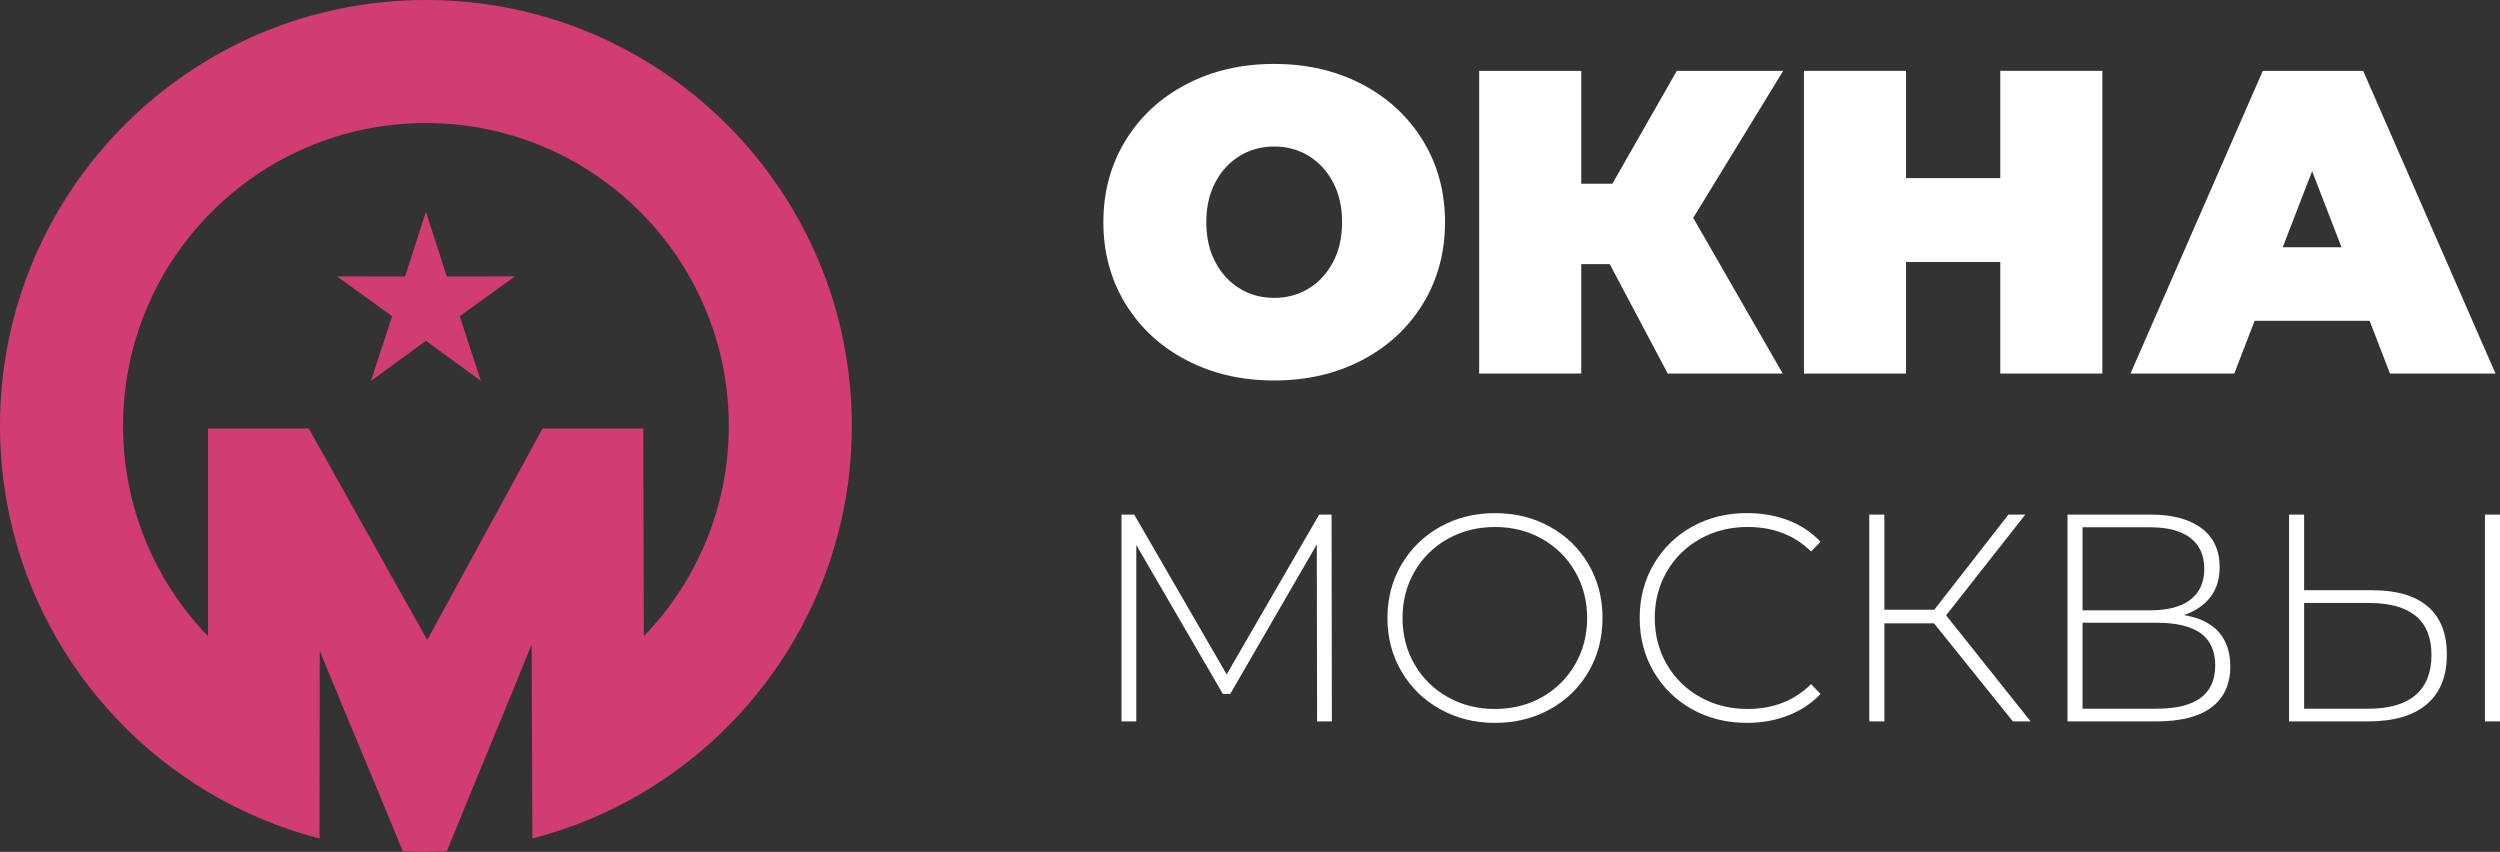
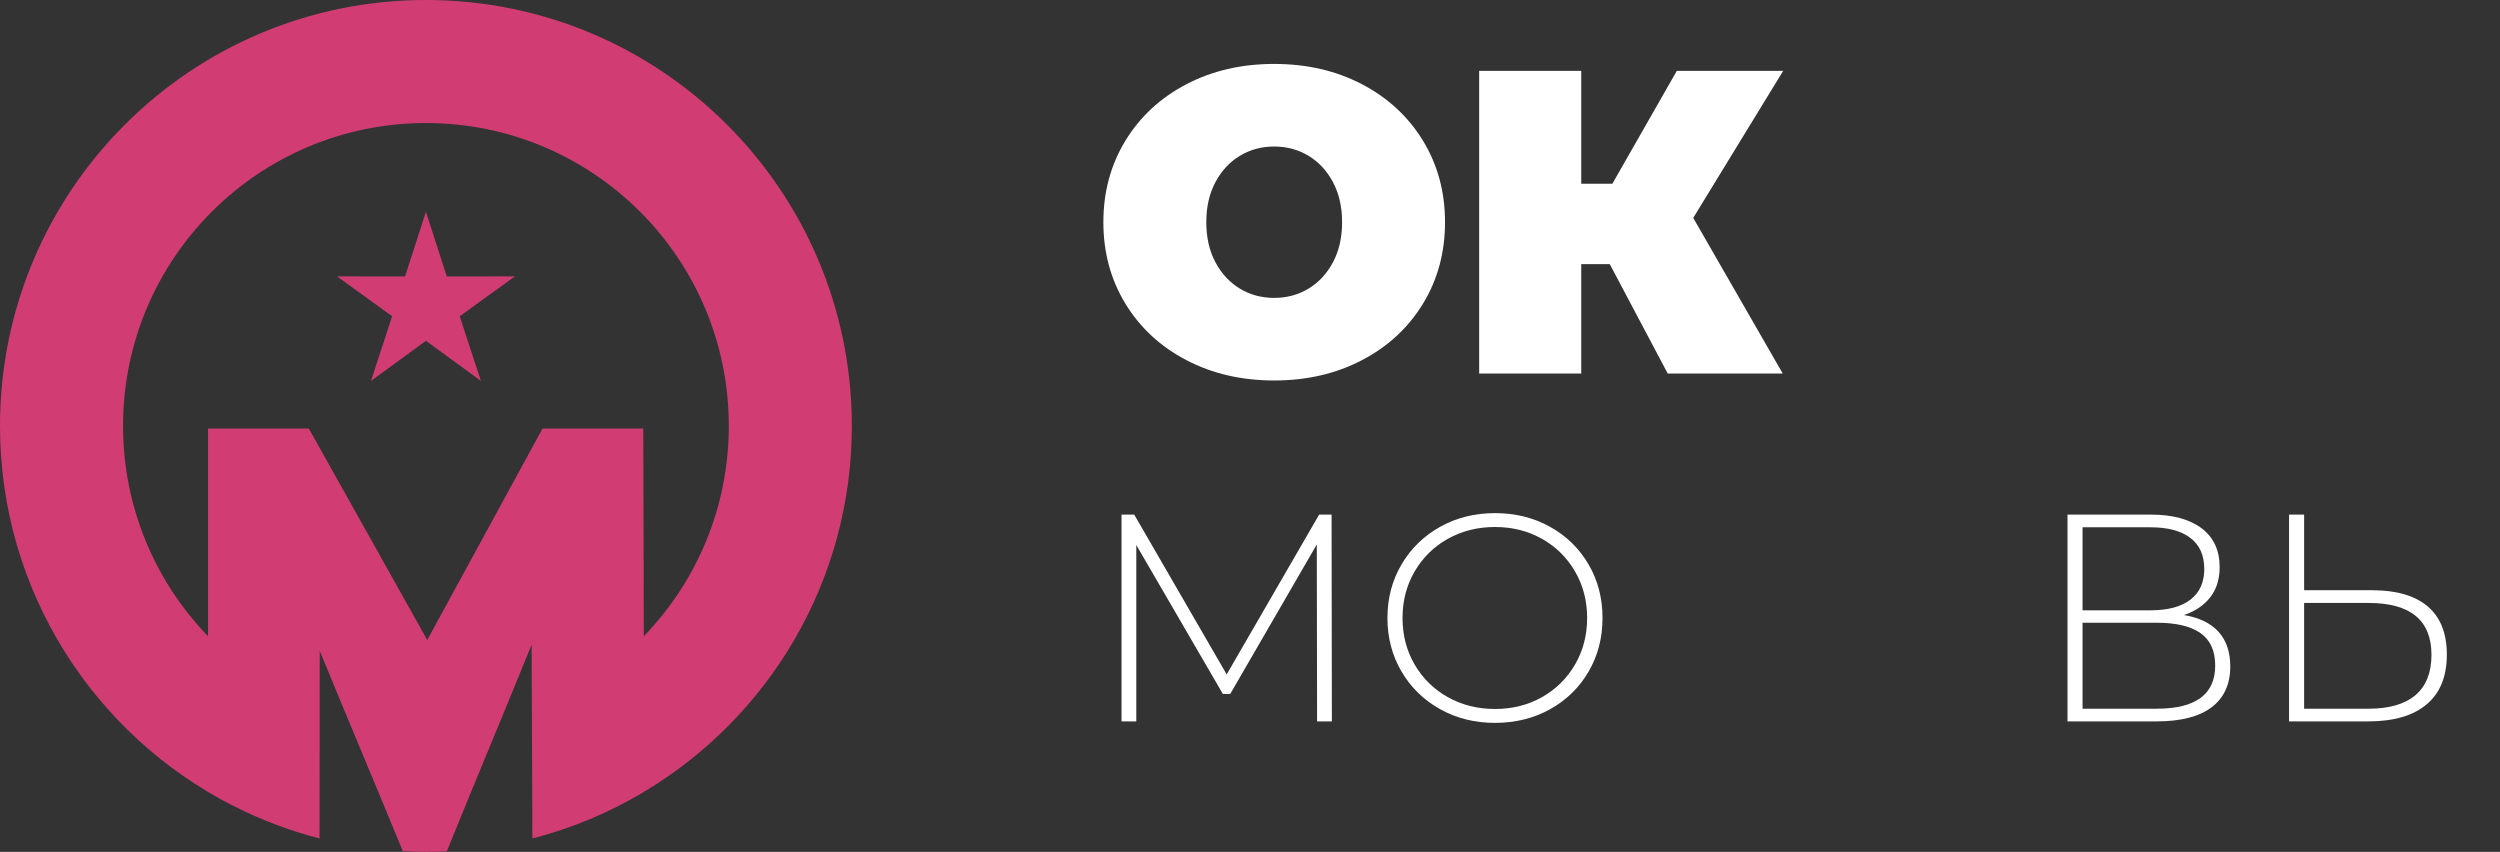
<svg xmlns="http://www.w3.org/2000/svg" width="135" height="46" viewBox="0 0 135 46" fill="none">
  <rect x="0" y="0" width="135" height="46" fill="#333333" stroke="none" />
-   <path d="M135.001 27.789H134.188V38.955H135.001V27.789Z" fill="white" />
  <path fill-rule="evenodd" clip-rule="evenodd" d="M128.092 31.872C129.411 31.872 130.413 32.165 131.1 32.75C131.786 33.335 132.129 34.201 132.129 35.349C132.129 36.53 131.764 37.426 131.036 38.038C130.308 38.649 129.257 38.955 127.885 38.955H123.609V27.789H124.423V31.872H128.092ZM127.9 38.27C129.017 38.27 129.862 38.025 130.437 37.536C131.011 37.047 131.299 36.323 131.299 35.366C131.299 33.494 130.166 32.559 127.9 32.559H124.423V38.27H127.9Z" fill="white" />
  <path fill-rule="evenodd" clip-rule="evenodd" d="M117.931 33.212C118.76 33.351 119.385 33.654 119.805 34.122C120.225 34.59 120.435 35.212 120.435 35.988C120.435 36.945 120.1 37.68 119.43 38.19C118.76 38.7 117.765 38.955 116.446 38.955H111.645V27.789H116.143C117.314 27.789 118.225 28.033 118.88 28.522C119.533 29.012 119.861 29.713 119.861 30.628C119.861 31.277 119.691 31.82 119.351 32.256C119.01 32.691 118.536 33.01 117.931 33.212ZM116.463 38.27C118.569 38.27 119.621 37.493 119.621 35.94C119.621 35.143 119.356 34.557 118.824 34.186C118.292 33.813 117.505 33.628 116.463 33.628H112.458V38.27H116.463ZM112.458 32.957H116.127C117.063 32.957 117.782 32.766 118.281 32.383C118.781 32 119.031 31.446 119.031 30.723C119.031 29.99 118.782 29.431 118.281 29.049C117.782 28.666 117.063 28.474 116.127 28.474H112.458V32.957Z" fill="white" />
-   <path fill-rule="evenodd" clip-rule="evenodd" d="M104.435 33.659H101.755V38.955H100.941V27.789H101.755V32.925H104.452L108.455 27.789H109.365L105.089 33.228L109.652 38.955H108.695L104.435 33.659Z" fill="white" />
-   <path fill-rule="evenodd" clip-rule="evenodd" d="M94.334 39.035C93.239 39.035 92.252 38.79 91.375 38.301C90.498 37.812 89.806 37.136 89.301 36.275C88.796 35.413 88.543 34.446 88.543 33.371C88.543 32.297 88.796 31.329 89.301 30.467C89.806 29.606 90.498 28.93 91.375 28.441C92.252 27.952 93.239 27.707 94.334 27.707C95.142 27.707 95.887 27.837 96.568 28.098C97.249 28.359 97.828 28.744 98.307 29.255L97.797 29.781C96.903 28.898 95.759 28.457 94.367 28.457C93.43 28.457 92.579 28.67 91.814 29.095C91.048 29.521 90.447 30.108 90.012 30.858C89.576 31.608 89.357 32.445 89.357 33.37C89.357 34.295 89.575 35.133 90.012 35.883C90.448 36.633 91.048 37.22 91.814 37.646C92.579 38.072 93.43 38.284 94.367 38.284C95.749 38.284 96.892 37.837 97.797 36.944L98.307 37.471C97.828 37.981 97.246 38.369 96.56 38.635C95.874 38.902 95.132 39.035 94.334 39.035Z" fill="white" />
  <path fill-rule="evenodd" clip-rule="evenodd" d="M80.729 39.035C79.634 39.035 78.645 38.788 77.762 38.293C76.879 37.799 76.185 37.121 75.68 36.259C75.175 35.398 74.922 34.435 74.922 33.372C74.922 32.309 75.174 31.346 75.68 30.485C76.185 29.623 76.879 28.946 77.762 28.451C78.644 27.956 79.634 27.709 80.729 27.709C81.825 27.709 82.814 27.954 83.696 28.444C84.579 28.933 85.273 29.608 85.778 30.47C86.284 31.331 86.536 32.299 86.536 33.373C86.536 34.448 86.284 35.416 85.778 36.277C85.273 37.139 84.579 37.814 83.696 38.303C82.814 38.791 81.825 39.035 80.729 39.035ZM80.729 38.285C81.665 38.285 82.511 38.072 83.266 37.647C84.02 37.221 84.616 36.634 85.052 35.884C85.488 35.135 85.706 34.297 85.706 33.372C85.706 32.446 85.488 31.609 85.052 30.859C84.616 30.109 84.02 29.522 83.266 29.096C82.51 28.67 81.665 28.458 80.729 28.458C79.794 28.458 78.945 28.671 78.184 29.096C77.424 29.521 76.826 30.109 76.39 30.859C75.954 31.609 75.736 32.446 75.736 33.372C75.736 34.297 75.954 35.135 76.39 35.884C76.826 36.634 77.424 37.221 78.184 37.647C78.945 38.073 79.793 38.285 80.729 38.285Z" fill="white" />
  <path fill-rule="evenodd" clip-rule="evenodd" d="M71.123 38.955L71.107 29.4L66.433 37.472H66.034L61.36 29.431V38.955H60.562V27.789H61.248L66.241 36.419L71.234 27.789H71.905L71.921 38.955H71.123Z" fill="white" />
-   <path fill-rule="evenodd" clip-rule="evenodd" d="M127.96 17.324H121.749L120.651 20.172H115.047L122.192 3.826H127.61L134.757 20.172H129.059L127.96 17.324ZM126.442 13.353L124.855 9.243L123.266 13.353H126.442Z" fill="white" />
-   <path fill-rule="evenodd" clip-rule="evenodd" d="M113.527 3.826V20.172H108.016V14.147H102.925V20.172H97.414V3.826H102.925V9.618H108.016V3.826H113.527Z" fill="white" />
  <path fill-rule="evenodd" clip-rule="evenodd" d="M91.434 11.766L96.268 20.172H90.057L86.928 14.264H85.387V20.172H79.875V3.826H85.387V9.921H87.068L90.548 3.826H96.292L91.434 11.766Z" fill="white" />
  <path fill-rule="evenodd" clip-rule="evenodd" d="M68.806 20.546C67.047 20.546 65.467 20.18 64.066 19.448C62.665 18.717 61.567 17.701 60.773 16.401C59.979 15.1 59.582 13.633 59.582 11.998C59.582 10.364 59.979 8.896 60.773 7.596C61.567 6.296 62.665 5.28 64.066 4.548C65.467 3.817 67.047 3.452 68.806 3.452C70.566 3.452 72.146 3.817 73.547 4.548C74.948 5.281 76.045 6.297 76.84 7.596C77.634 8.896 78.031 10.364 78.031 11.998C78.031 13.633 77.634 15.1 76.84 16.401C76.045 17.701 74.948 18.717 73.547 19.448C72.146 20.18 70.566 20.546 68.806 20.546ZM68.806 16.086C69.492 16.086 70.11 15.918 70.663 15.584C71.215 15.248 71.655 14.774 71.982 14.159C72.309 13.544 72.473 12.824 72.473 11.999C72.473 11.174 72.309 10.454 71.982 9.839C71.655 9.224 71.215 8.749 70.663 8.415C70.11 8.08 69.492 7.912 68.806 7.912C68.121 7.912 67.502 8.08 66.95 8.415C66.398 8.749 65.958 9.225 65.631 9.839C65.304 10.454 65.14 11.174 65.14 11.999C65.14 12.824 65.304 13.544 65.631 14.159C65.958 14.775 66.398 15.248 66.95 15.584C67.502 15.919 68.121 16.086 68.806 16.086Z" fill="white" />
  <path fill-rule="evenodd" clip-rule="evenodd" d="M23 11.438L24.128 14.931L27.8 14.925L24.825 17.077L25.967 20.568L23 18.403L20.033 20.568L21.175 17.077L18.2 14.925L21.872 14.931L23 11.438ZM23 0C10.298 0 0 10.297 0 23C0 31.94 5.101 39.689 12.552 43.495V43.492C14.034 44.25 15.608 44.852 17.254 45.276C17.254 41.886 17.265 38.524 17.265 35.145C18.75 38.764 20.262 42.333 21.753 45.965C22.167 45.987 22.584 46 23.004 46C23.381 46 23.755 45.99 24.128 45.973C25.647 42.213 27.195 38.551 28.707 34.808C28.724 38.299 28.733 41.782 28.75 45.277C30.896 44.725 32.919 43.869 34.775 42.761V42.759C41.497 38.744 45.999 31.398 45.999 23C46 10.297 35.703 0 23 0ZM34.765 34.359C37.607 31.418 39.355 27.412 39.355 22.999C39.355 13.966 32.033 6.644 23 6.644C13.967 6.644 6.645 13.966 6.645 22.999C6.645 27.408 8.389 31.407 11.225 34.349V34.344L11.235 34.355V23.142H16.676L23.071 34.56L29.297 23.142H34.738L34.765 34.359Z" fill="#D13D73" />
</svg>